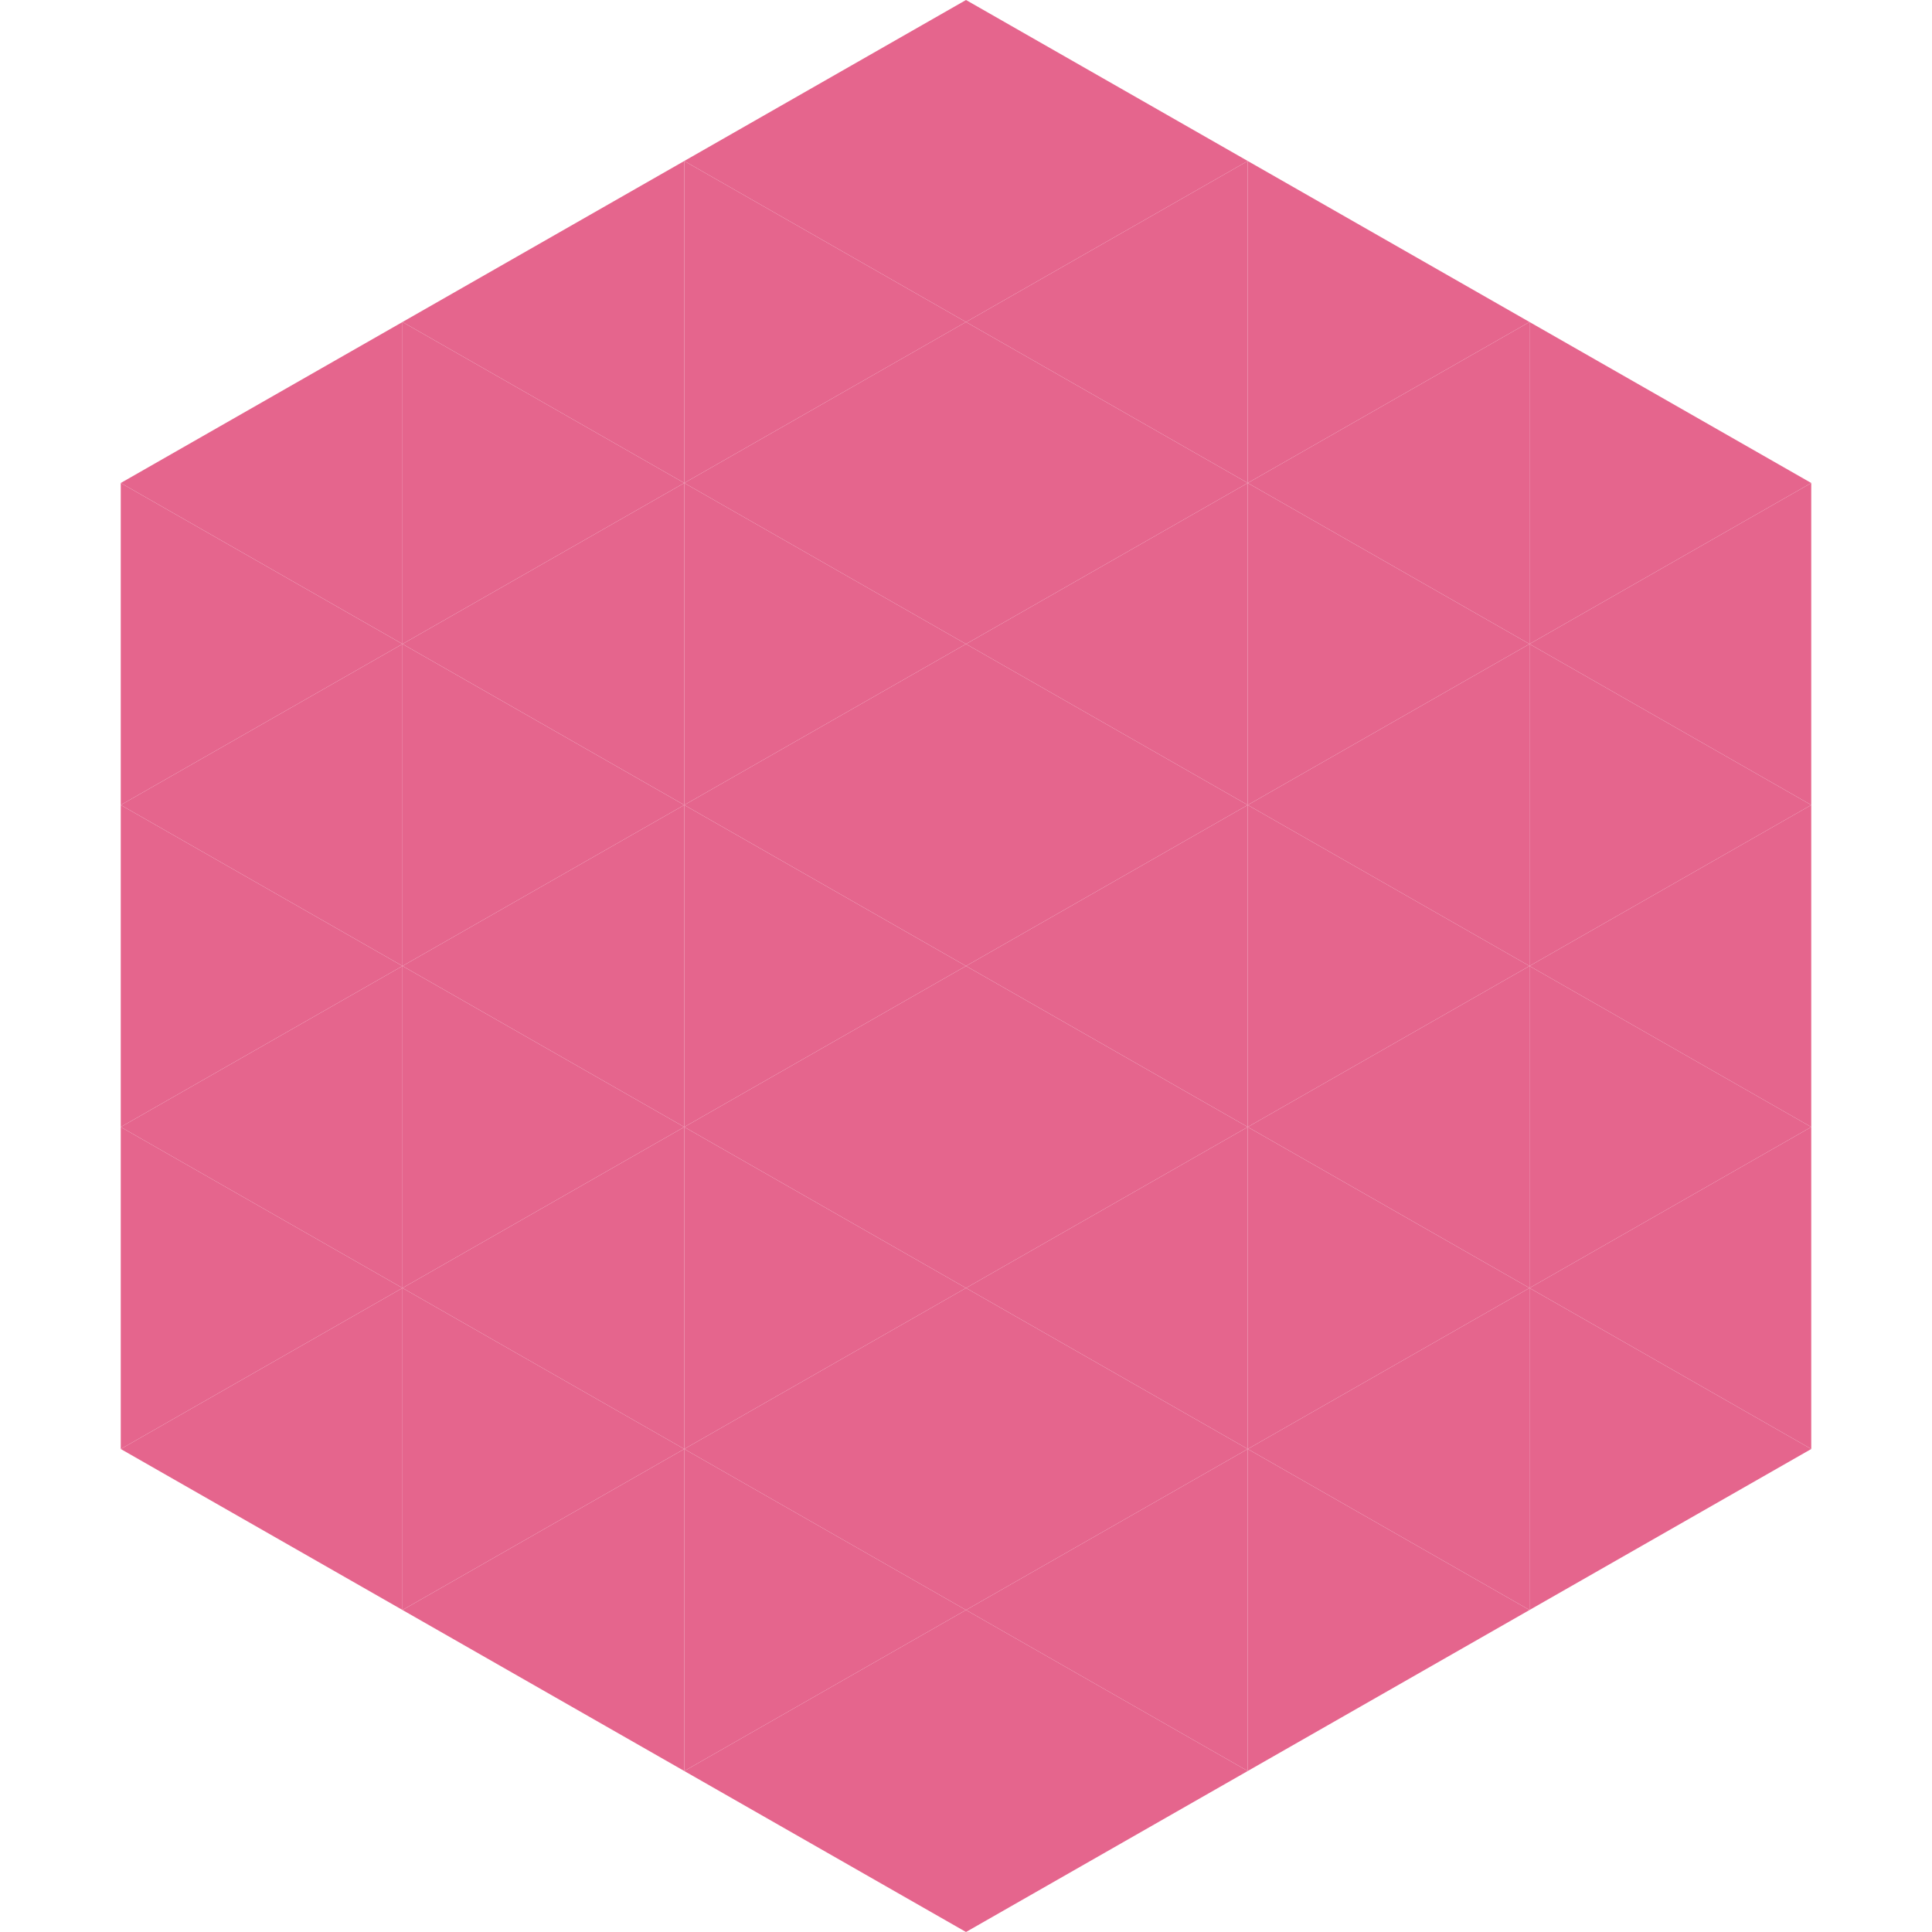
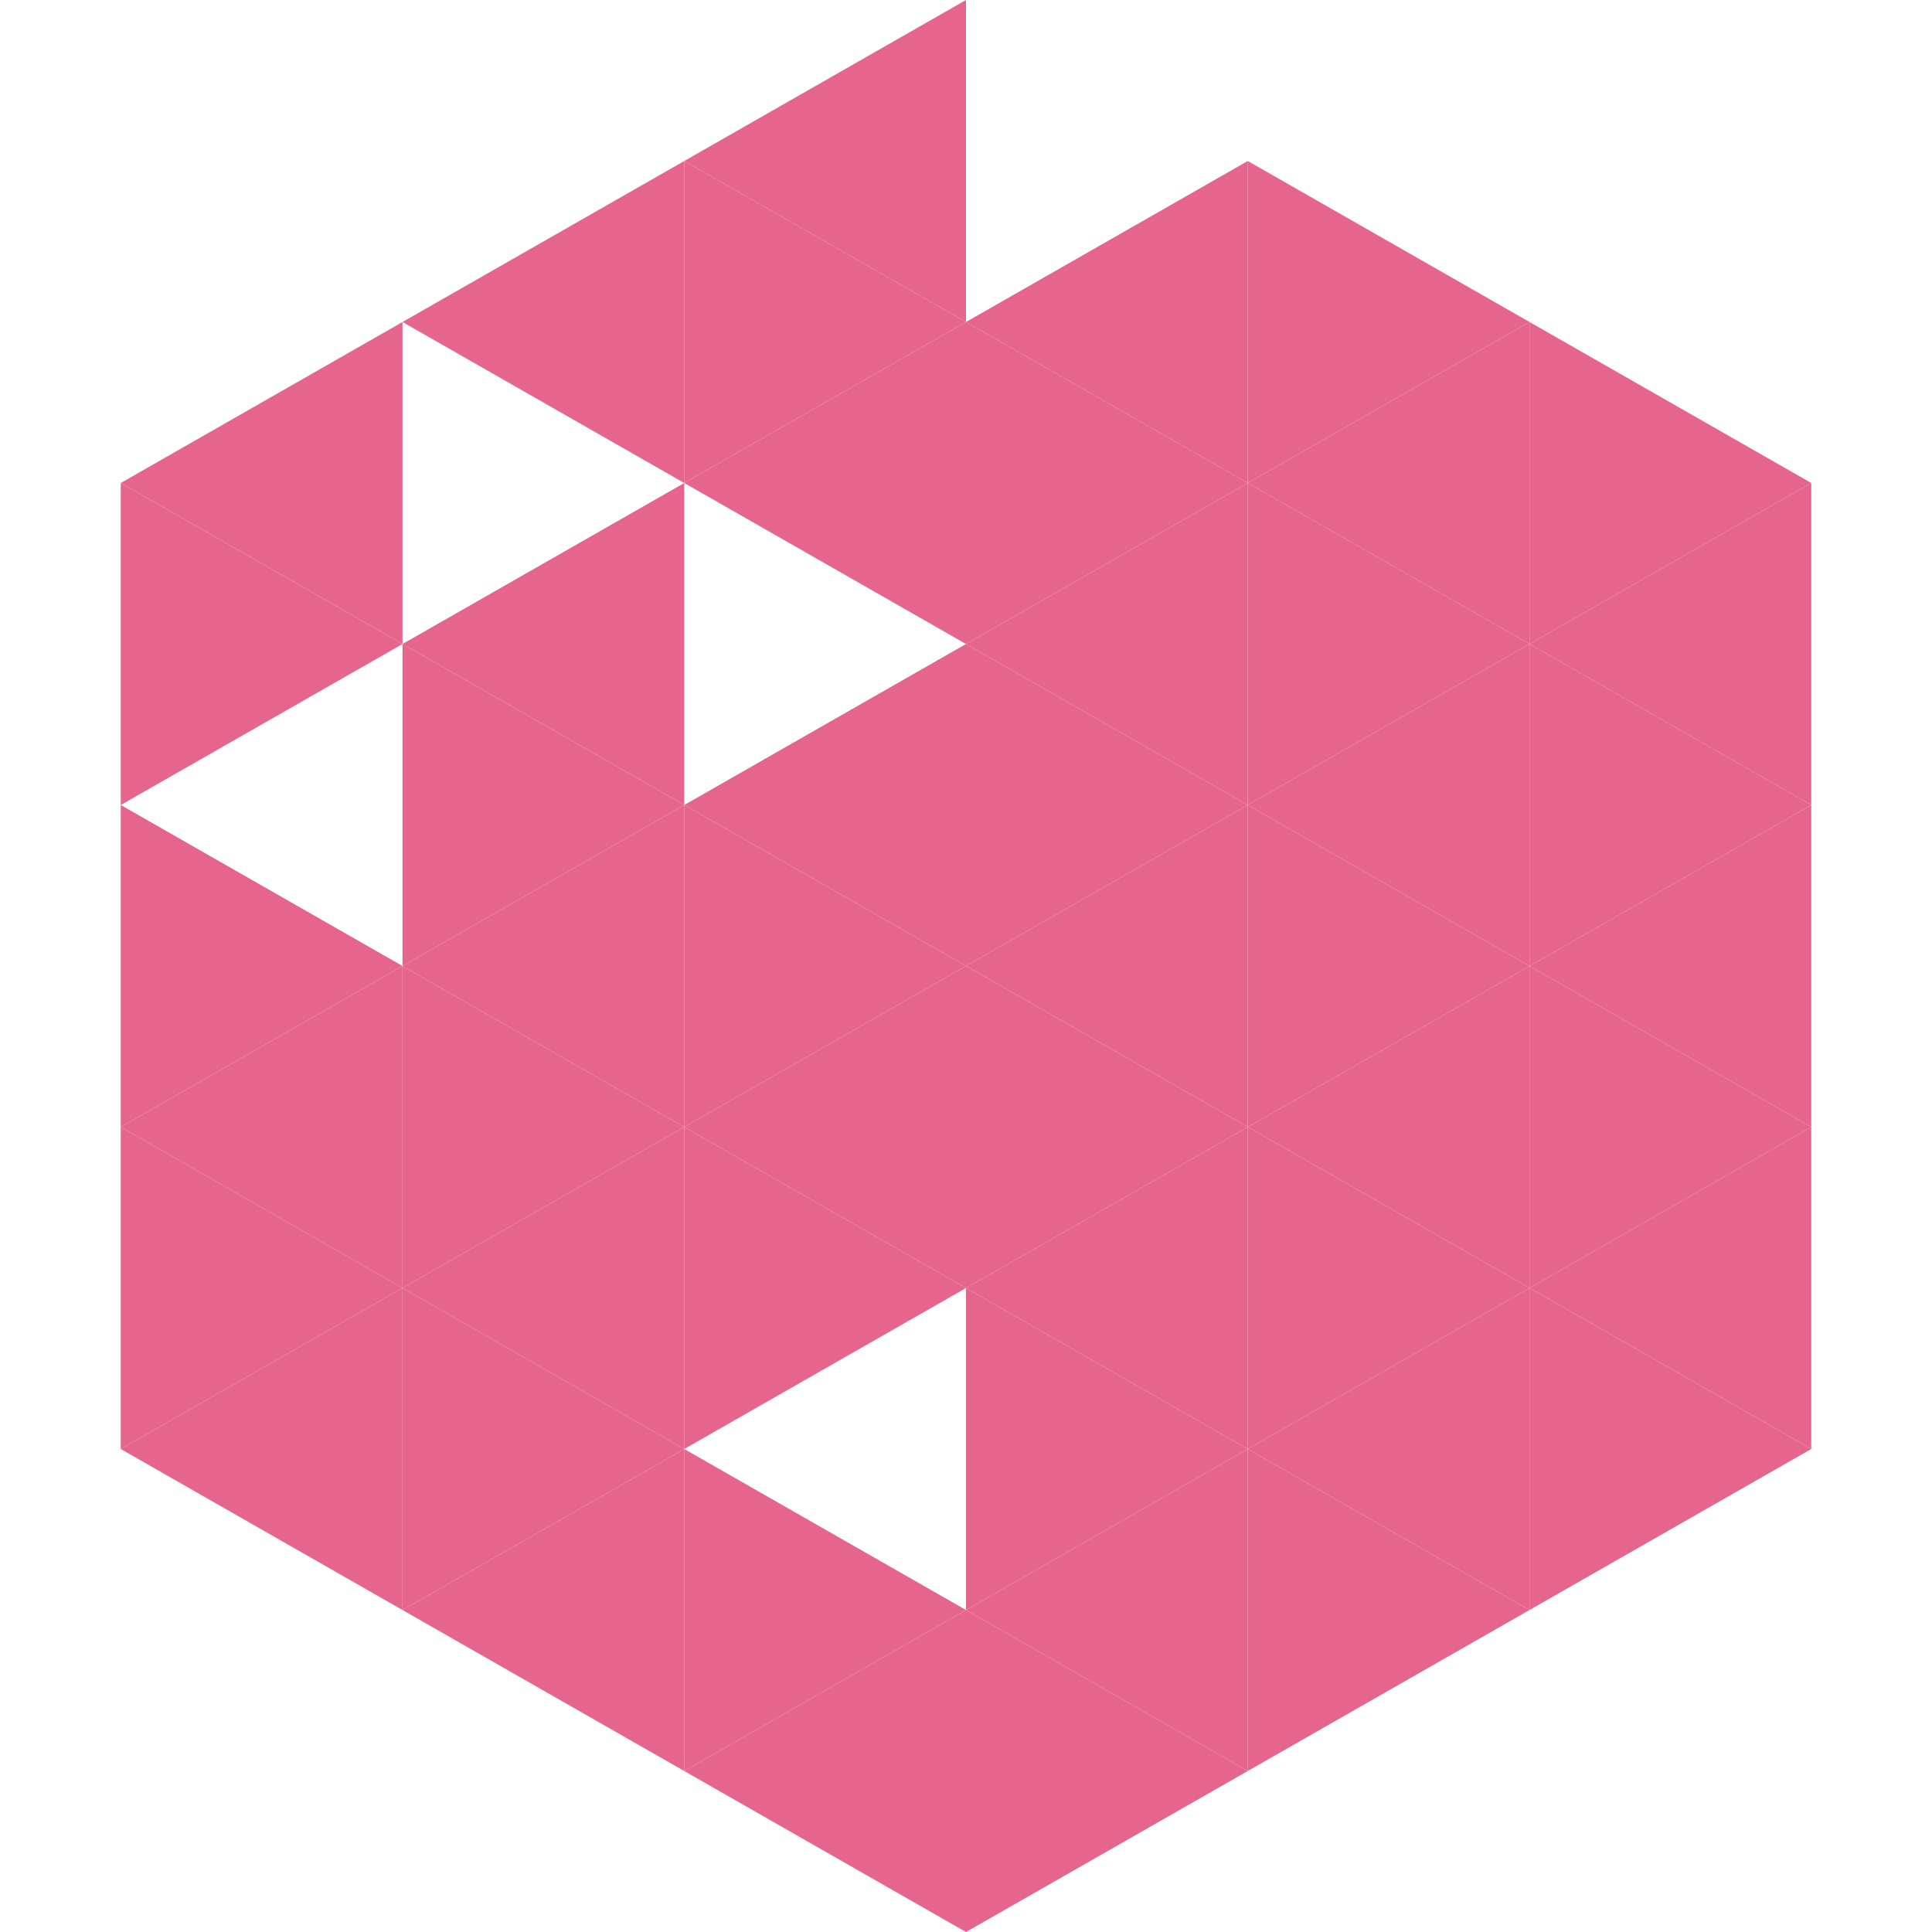
<svg xmlns="http://www.w3.org/2000/svg" width="240" height="240">
  <polygon points="50,40 15,60 50,80" style="fill:rgb(229,101,141)" />
  <polygon points="190,40 225,60 190,80" style="fill:rgb(229,101,141)" />
  <polygon points="15,60 50,80 15,100" style="fill:rgb(229,101,141)" />
  <polygon points="225,60 190,80 225,100" style="fill:rgb(229,101,141)" />
-   <polygon points="50,80 15,100 50,120" style="fill:rgb(229,101,141)" />
  <polygon points="190,80 225,100 190,120" style="fill:rgb(229,101,141)" />
  <polygon points="15,100 50,120 15,140" style="fill:rgb(229,101,141)" />
  <polygon points="225,100 190,120 225,140" style="fill:rgb(229,101,141)" />
  <polygon points="50,120 15,140 50,160" style="fill:rgb(229,101,141)" />
  <polygon points="190,120 225,140 190,160" style="fill:rgb(229,101,141)" />
  <polygon points="15,140 50,160 15,180" style="fill:rgb(229,101,141)" />
  <polygon points="225,140 190,160 225,180" style="fill:rgb(229,101,141)" />
  <polygon points="50,160 15,180 50,200" style="fill:rgb(229,101,141)" />
  <polygon points="190,160 225,180 190,200" style="fill:rgb(229,101,141)" />
  <polygon points="15,180 50,200 15,220" style="fill:rgb(255,255,255); fill-opacity:0" />
  <polygon points="225,180 190,200 225,220" style="fill:rgb(255,255,255); fill-opacity:0" />
  <polygon points="50,0 85,20 50,40" style="fill:rgb(255,255,255); fill-opacity:0" />
  <polygon points="190,0 155,20 190,40" style="fill:rgb(255,255,255); fill-opacity:0" />
  <polygon points="85,20 50,40 85,60" style="fill:rgb(229,101,141)" />
  <polygon points="155,20 190,40 155,60" style="fill:rgb(229,101,141)" />
-   <polygon points="50,40 85,60 50,80" style="fill:rgb(229,101,141)" />
  <polygon points="190,40 155,60 190,80" style="fill:rgb(229,101,141)" />
  <polygon points="85,60 50,80 85,100" style="fill:rgb(229,101,141)" />
  <polygon points="155,60 190,80 155,100" style="fill:rgb(229,101,141)" />
  <polygon points="50,80 85,100 50,120" style="fill:rgb(229,101,141)" />
  <polygon points="190,80 155,100 190,120" style="fill:rgb(229,101,141)" />
  <polygon points="85,100 50,120 85,140" style="fill:rgb(229,101,141)" />
  <polygon points="155,100 190,120 155,140" style="fill:rgb(229,101,141)" />
  <polygon points="50,120 85,140 50,160" style="fill:rgb(229,101,141)" />
  <polygon points="190,120 155,140 190,160" style="fill:rgb(229,101,141)" />
  <polygon points="85,140 50,160 85,180" style="fill:rgb(229,101,141)" />
  <polygon points="155,140 190,160 155,180" style="fill:rgb(229,101,141)" />
  <polygon points="50,160 85,180 50,200" style="fill:rgb(229,101,141)" />
  <polygon points="190,160 155,180 190,200" style="fill:rgb(229,101,141)" />
  <polygon points="85,180 50,200 85,220" style="fill:rgb(229,101,141)" />
  <polygon points="155,180 190,200 155,220" style="fill:rgb(229,101,141)" />
  <polygon points="120,0 85,20 120,40" style="fill:rgb(229,101,141)" />
-   <polygon points="120,0 155,20 120,40" style="fill:rgb(229,101,141)" />
  <polygon points="85,20 120,40 85,60" style="fill:rgb(229,101,141)" />
  <polygon points="155,20 120,40 155,60" style="fill:rgb(229,101,141)" />
  <polygon points="120,40 85,60 120,80" style="fill:rgb(229,101,141)" />
  <polygon points="120,40 155,60 120,80" style="fill:rgb(229,101,141)" />
-   <polygon points="85,60 120,80 85,100" style="fill:rgb(229,101,141)" />
  <polygon points="155,60 120,80 155,100" style="fill:rgb(229,101,141)" />
  <polygon points="120,80 85,100 120,120" style="fill:rgb(229,101,141)" />
  <polygon points="120,80 155,100 120,120" style="fill:rgb(229,101,141)" />
  <polygon points="85,100 120,120 85,140" style="fill:rgb(229,101,141)" />
  <polygon points="155,100 120,120 155,140" style="fill:rgb(229,101,141)" />
  <polygon points="120,120 85,140 120,160" style="fill:rgb(229,101,141)" />
  <polygon points="120,120 155,140 120,160" style="fill:rgb(229,101,141)" />
  <polygon points="85,140 120,160 85,180" style="fill:rgb(229,101,141)" />
  <polygon points="155,140 120,160 155,180" style="fill:rgb(229,101,141)" />
-   <polygon points="120,160 85,180 120,200" style="fill:rgb(229,101,141)" />
  <polygon points="120,160 155,180 120,200" style="fill:rgb(229,101,141)" />
  <polygon points="85,180 120,200 85,220" style="fill:rgb(229,101,141)" />
  <polygon points="155,180 120,200 155,220" style="fill:rgb(229,101,141)" />
  <polygon points="120,200 85,220 120,240" style="fill:rgb(229,101,141)" />
  <polygon points="120,200 155,220 120,240" style="fill:rgb(229,101,141)" />
  <polygon points="85,220 120,240 85,260" style="fill:rgb(255,255,255); fill-opacity:0" />
  <polygon points="155,220 120,240 155,260" style="fill:rgb(255,255,255); fill-opacity:0" />
</svg>